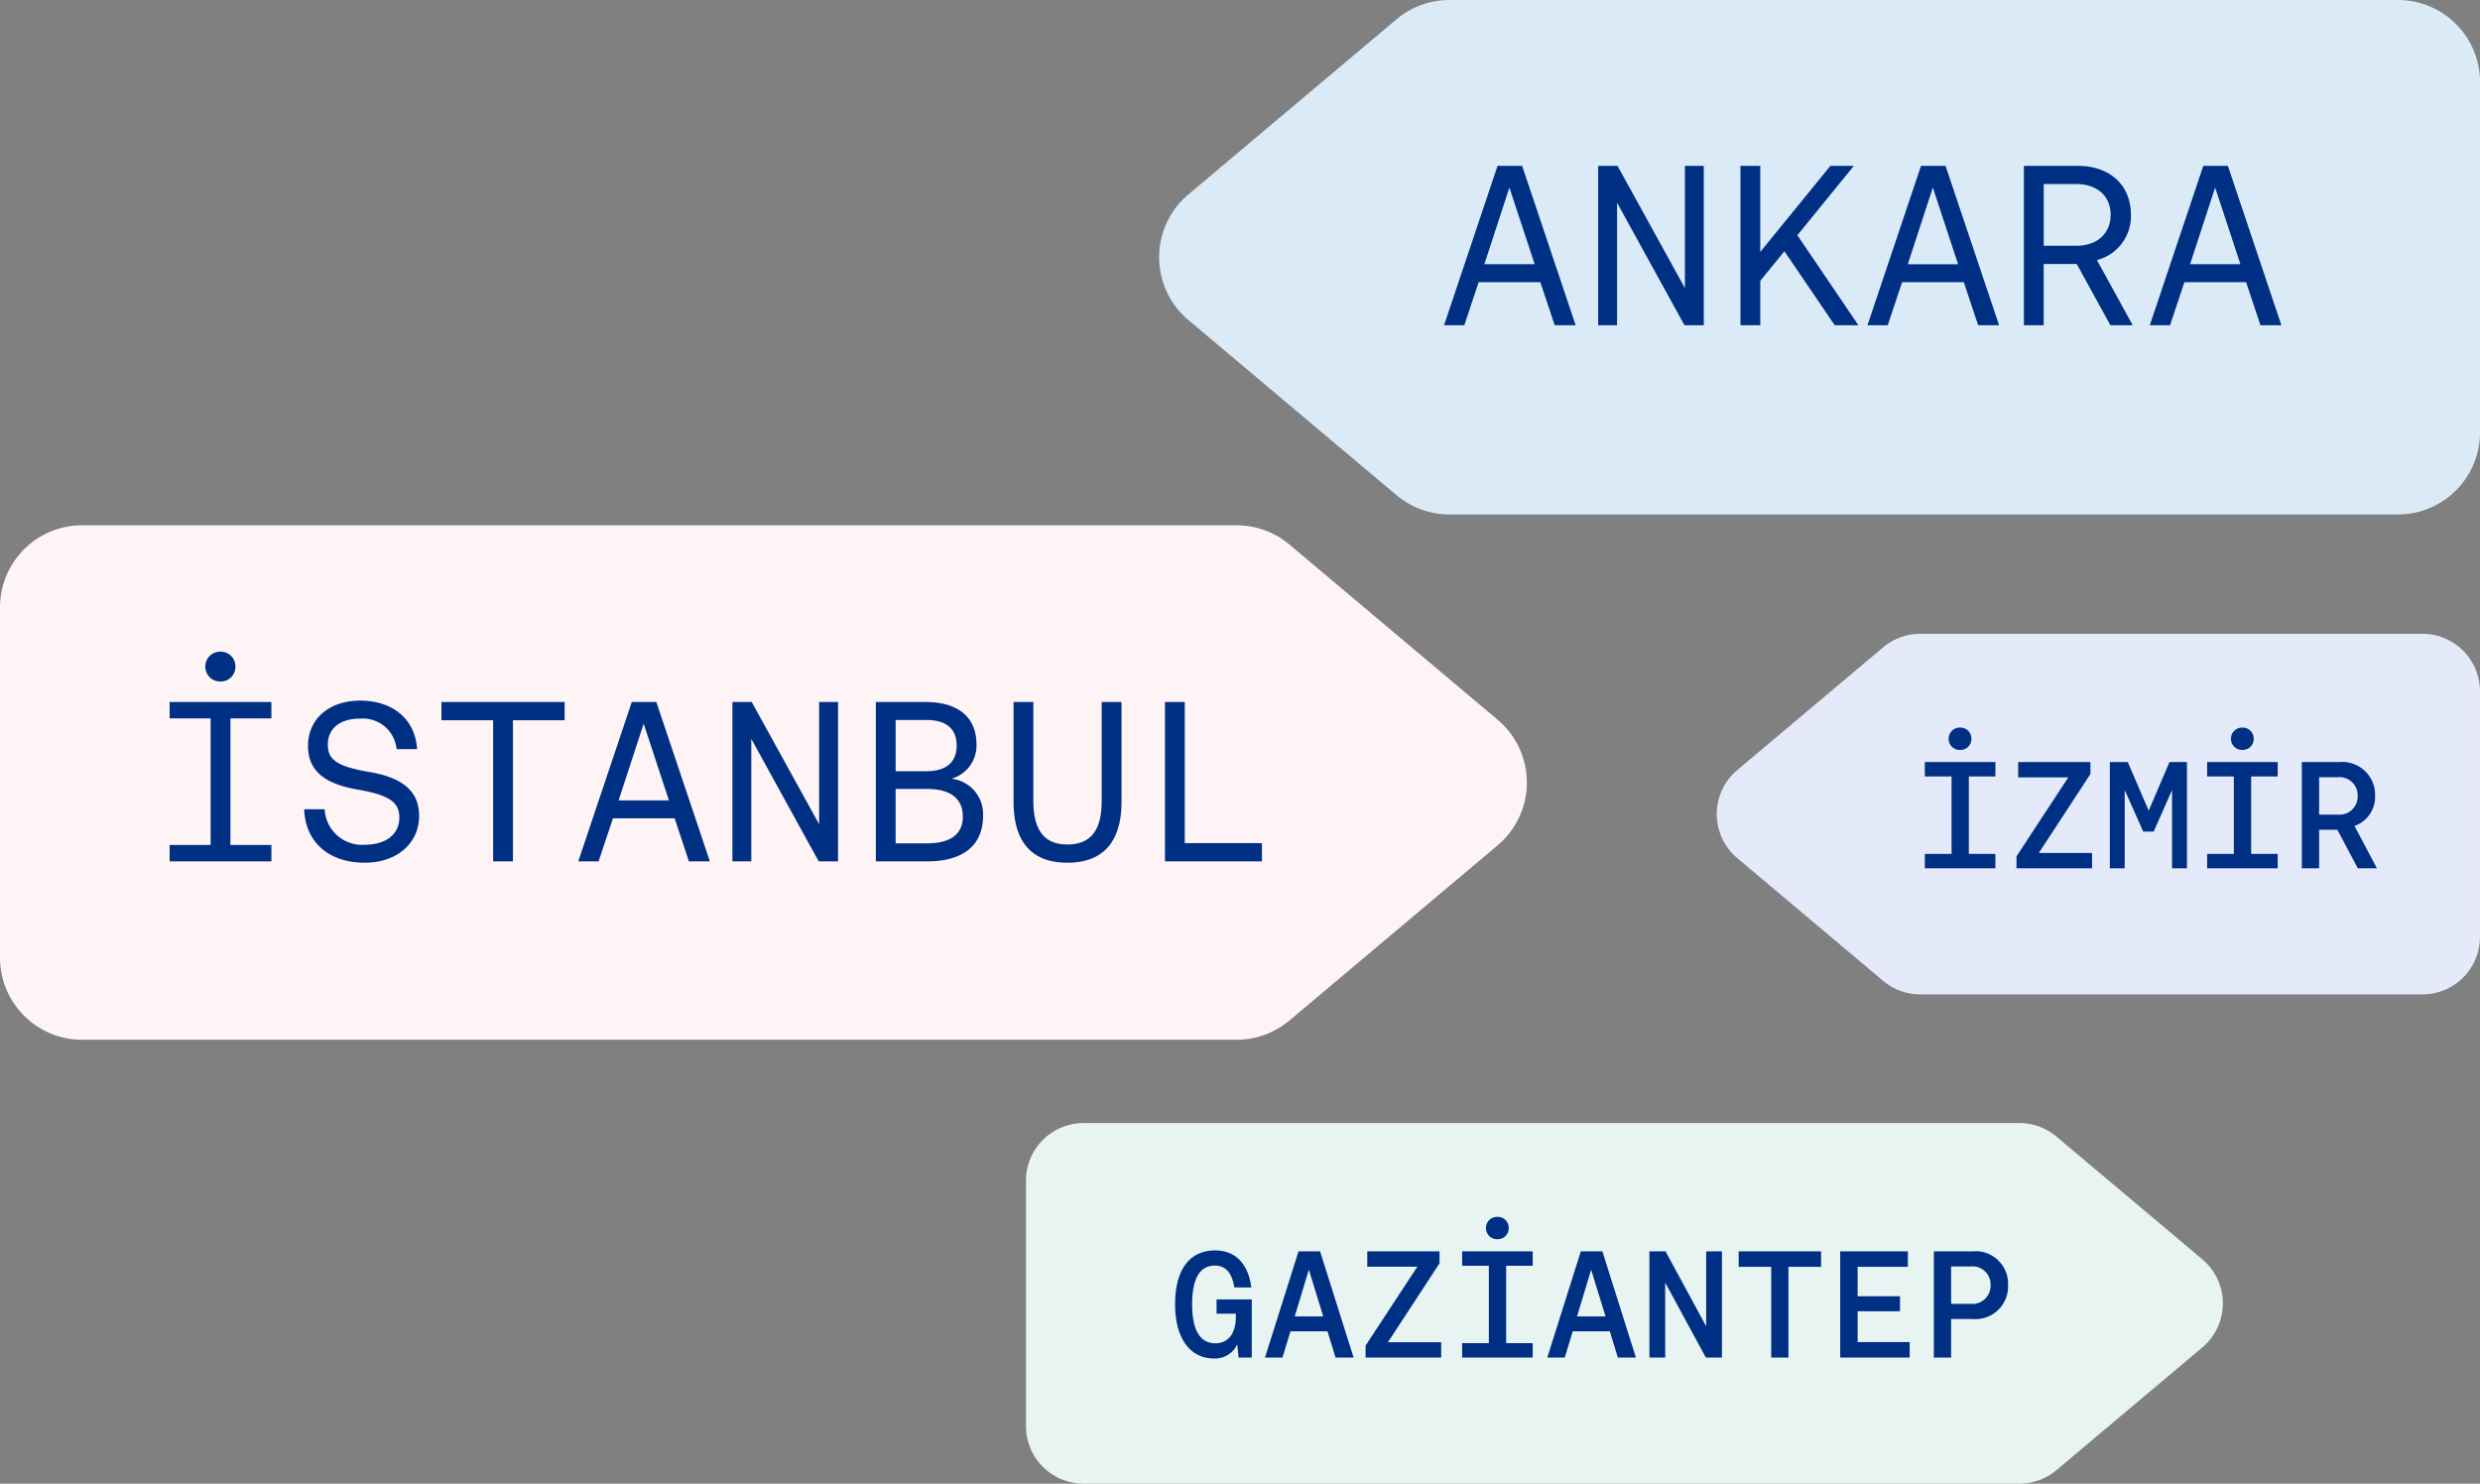
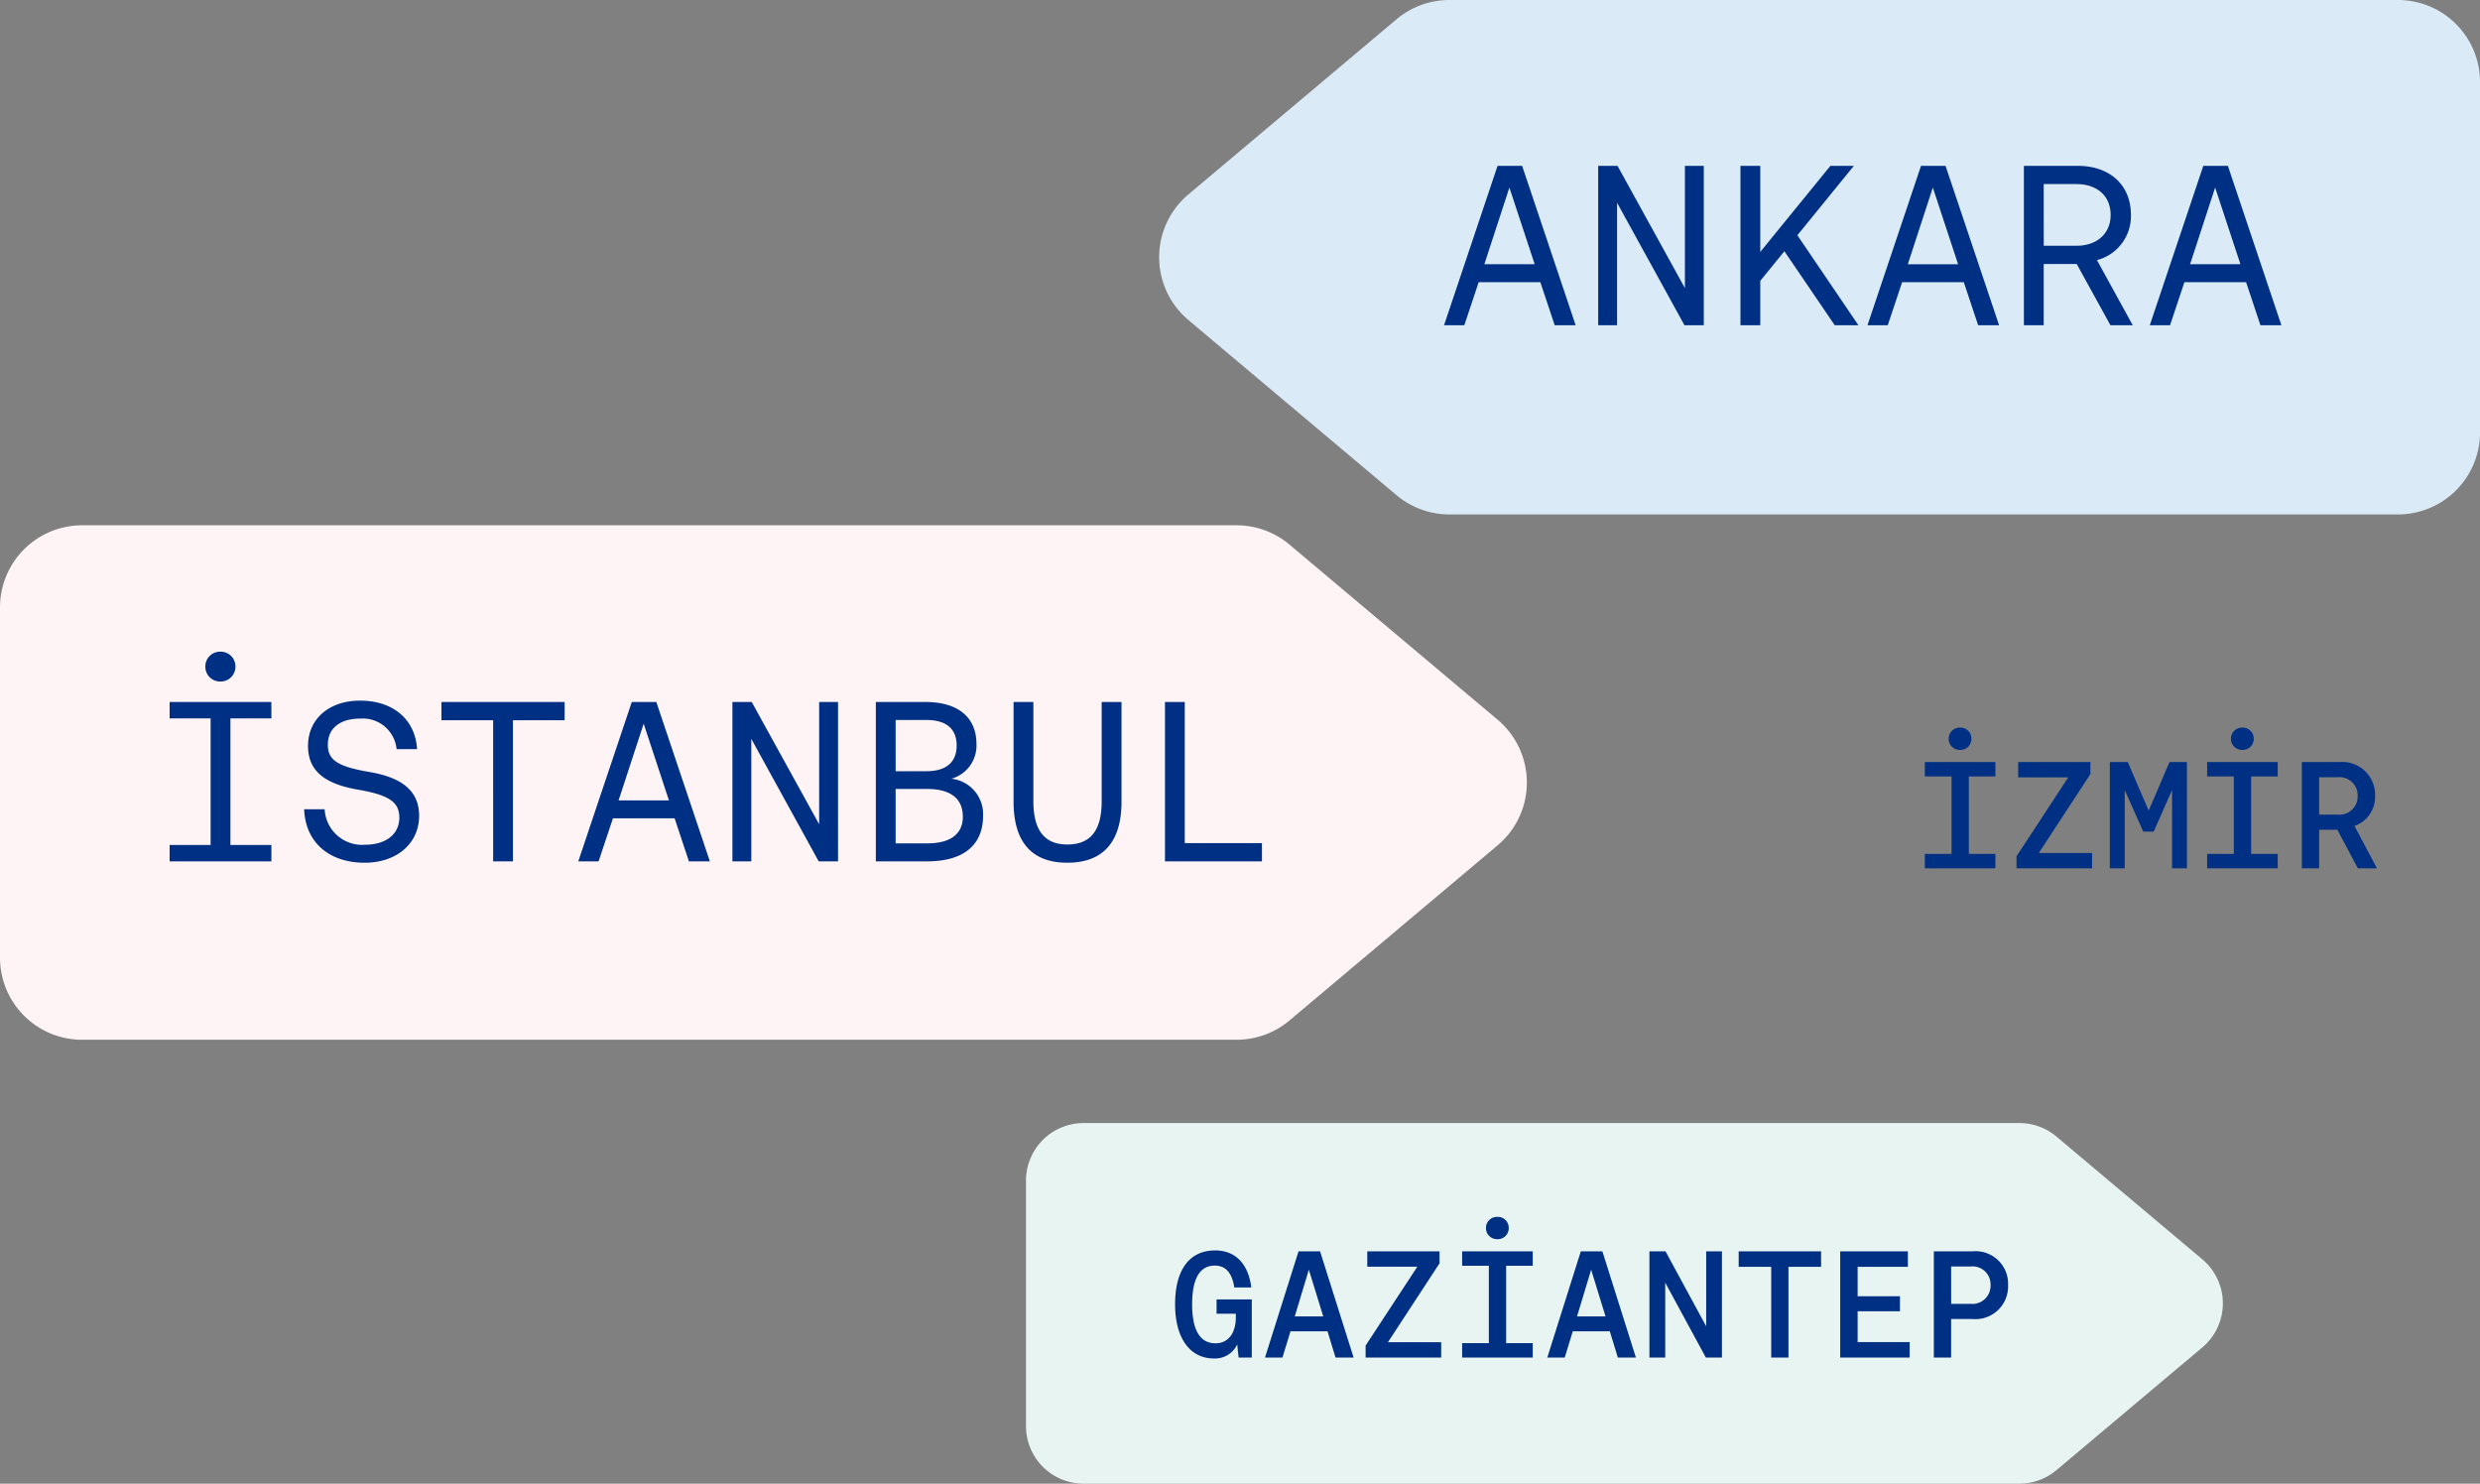
<svg xmlns="http://www.w3.org/2000/svg" width="228.763" height="136.86" viewBox="0 0 228.763 136.86">
  <rect x="0" y="0" width="228.763" height="136.86" fill="#808080" stroke="none" />
  <g id="Group_20801" data-name="Group 20801" transform="translate(-1054 -2564.64)">
    <g id="Group_20647" data-name="Group 20647" transform="translate(428.763 -68.36)">
      <path id="Path_22057" data-name="Path 22057" d="M114.271,47.456h-87.5A7.572,7.572,0,0,1,21.9,45.678L2.7,29.522a7.571,7.571,0,0,1,0-11.587L21.9,1.778A7.572,7.572,0,0,1,26.774,0h87.5a7.571,7.571,0,0,1,7.571,7.571V39.884a7.571,7.571,0,0,1-7.571,7.571" transform="translate(732.158 2633)" fill="#daebf7" />
      <path id="Path_22085" data-name="Path 22085" d="M2.31,0,3.633-3.969H9.324L10.647,0h1.932L7.644-14.7H5.376L.441,0ZM6.468-12.7,8.8-5.628H4.158ZM16.4,0V-11.3L22.617,0H24.4V-14.7H22.659V-3.423L16.443-14.7H14.658V0ZM29.61,0V-4.095l2.226-2.73L36.477,0h2.184L33.033-8.3l5.208-6.4H36.078L29.61-6.762V-14.7H27.783V0ZM41.37,0l1.323-3.969h5.691L49.707,0h1.932L46.7-14.7H44.436L39.5,0Zm4.158-12.7,2.331,7.077H43.218ZM55.755,0V-5.649H58.8L61.908,0h2.058l-3.3-6.006A4.191,4.191,0,0,0,63.8-10.185c0-2.751-1.953-4.515-4.893-4.515H53.928V0Zm0-13.02h3.024c1.911,0,3.15,1.113,3.15,2.835S60.69-7.329,58.758-7.329h-3ZM67.41,0l1.323-3.969h5.691L75.747,0h1.932L72.744-14.7H70.476L65.541,0Zm4.158-12.7L73.9-5.628H69.258Z" transform="translate(758 2663)" fill="#003084" />
    </g>
    <g id="Group_20650" data-name="Group 20650" transform="translate(480.203 -9.895)">
-       <path id="Path_22057-2" data-name="Path 22057" d="M65.095,33.263H18.766a5.307,5.307,0,0,1-3.417-1.246L1.89,20.692a5.307,5.307,0,0,1,0-8.122L15.35,1.246A5.307,5.307,0,0,1,18.766,0H65.095A5.307,5.307,0,0,1,70.4,5.307V27.956a5.307,5.307,0,0,1-5.307,5.307" transform="translate(732.158 2633)" fill="#e5eafa" />
      <path id="Path_22086" data-name="Path 22086" d="M4.326-10.92a1.012,1.012,0,0,0,1.05-1.036,1.008,1.008,0,0,0-1.05-1.022,1.017,1.017,0,0,0-1.05,1.022A1.02,1.02,0,0,0,4.326-10.92ZM7.588-9.8H1.078v1.33H3.542v7.14H1.078V0h6.51V-1.33H5.138V-8.47h2.45ZM16.506,0V-1.414H11.592l4.76-7.28V-9.8H9.688v1.414h4.62L9.534-1.106V0Zm3.01,0V-7.224l1.708,3.836h.966l1.694-3.836V0h1.372V-9.8h-1.61L21.728-5.32,19.8-9.8H18.144V0Zm10.85-10.92a1.012,1.012,0,0,0,1.05-1.036,1.008,1.008,0,0,0-1.05-1.022,1.017,1.017,0,0,0-1.05,1.022A1.02,1.02,0,0,0,30.366-10.92ZM33.628-9.8h-6.51v1.33h2.464v7.14H27.118V0h6.51V-1.33h-2.45V-8.47h2.45ZM37.45,0V-3.556h1.68L41.02,0h1.764L40.712-3.906a2.834,2.834,0,0,0,1.9-2.772A3.031,3.031,0,0,0,39.3-9.8H35.854V0Zm0-8.4h1.694a1.679,1.679,0,0,1,1.862,1.722,1.679,1.679,0,0,1-1.862,1.722H37.45Z" transform="translate(750.271 2654.632)" fill="#003084" />
    </g>
    <g id="Group_20651" data-name="Group 20651" transform="translate(274.342 46.869)">
      <path id="Path_22057-3" data-name="Path 22057" d="M5.307,33.263H91.636a5.307,5.307,0,0,0,3.417-1.246l13.459-11.324a5.307,5.307,0,0,0,0-8.122L95.052,1.246A5.307,5.307,0,0,0,91.636,0H5.307A5.307,5.307,0,0,0,0,5.307V27.956a5.307,5.307,0,0,0,5.307,5.307" transform="translate(874.299 2621.368)" fill="#e7f4f2" />
      <path id="Path_22087" data-name="Path 22087" d="M4.228.084a2.253,2.253,0,0,0,2.142-1.3L6.5,0H7.714V-5.362H4.466v1.316H6.244v.308c0,1.512-.714,2.422-1.876,2.422C2.94-1.316,2.212-2.534,2.212-4.9s.686-3.584,2.1-3.584c.938,0,1.568.6,1.792,2.016H7.672C7.378-8.764,6.1-9.884,4.34-9.884c-2.394,0-3.7,1.806-3.7,4.984C.644-1.806,2,.084,4.228.084ZM10.542,0l.742-2.422H14.7L15.442,0h1.666L14.014-9.8H12.026L8.932,0Zm2.436-8.106,1.33,4.312H11.676ZM25.186,0V-1.414H20.272l4.76-7.28V-9.8H18.368v1.414h4.62l-4.774,7.28V0Zm5.18-10.92a1.012,1.012,0,0,0,1.05-1.036,1.008,1.008,0,0,0-1.05-1.022,1.017,1.017,0,0,0-1.05,1.022A1.02,1.02,0,0,0,30.366-10.92ZM33.628-9.8h-6.51v1.33h2.464v7.14H27.118V0h6.51V-1.33h-2.45V-8.47h2.45ZM36.582,0l.742-2.422H40.74L41.482,0h1.666L40.054-9.8H38.066L34.972,0Zm2.436-8.106,1.33,4.312H37.716ZM45.85,0V-6.916L49.6,0h1.484V-9.8H49.63v6.916L45.878-9.8H44.394V0ZM57.218,0V-8.372h3.01V-9.8h-7.6v1.428h3V0ZM68.4,0V-1.428H63.6V-4.27h3.906V-5.656H63.6V-8.372h4.634V-9.8H61.992V0Zm3.822,0V-3.556H74.2a3.012,3.012,0,0,0,3.276-3.122A3,3,0,0,0,74.2-9.8H70.63V0Zm0-8.4h1.792a1.661,1.661,0,0,1,1.848,1.722,1.675,1.675,0,0,1-1.848,1.722H72.226Z" transform="translate(887.412 2643)" fill="#003084" />
    </g>
    <g id="Group_20649" data-name="Group 20649" transform="translate(280.842 -90.904)">
      <path id="Path_22057-4" data-name="Path 22057" d="M-11.429,47.456h106.5a7.572,7.572,0,0,0,4.874-1.778l19.2-16.156a7.571,7.571,0,0,0,0-11.587L99.943,1.778A7.572,7.572,0,0,0,95.068,0h-106.5A7.571,7.571,0,0,0-19,7.571V39.885a7.571,7.571,0,0,0,7.571,7.571" transform="translate(792.158 2704)" fill="#fef4f5" />
      <path id="Path_22088" data-name="Path 22088" d="M6.489-16.59a1.359,1.359,0,0,0,1.386-1.386,1.354,1.354,0,0,0-1.386-1.365A1.354,1.354,0,0,0,5.1-17.976,1.359,1.359,0,0,0,6.489-16.59Zm4.7,1.89H1.806v1.512h3.78V-1.512H1.806V0h9.387V-1.512H7.413V-13.188h3.78ZM19.8.126c2.961,0,5.019-1.785,5.019-4.326,0-2.226-1.47-3.528-4.641-4.053-2.9-.5-3.78-1.113-3.78-2.5,0-1.512,1.113-2.415,2.982-2.415a3.13,3.13,0,0,1,3.36,2.814h1.89c-.168-2.73-2.2-4.473-5.25-4.473-2.856,0-4.809,1.68-4.809,4.179,0,2.226,1.428,3.486,4.6,4.032,2.9.5,3.822,1.155,3.822,2.583,0,1.533-1.239,2.5-3.171,2.5a3.457,3.457,0,0,1-3.717-3.276h-1.89C14.322-1.785,16.485.126,19.8.126ZM33.474,0V-13.02h4.767V-14.7H26.88v1.68h4.767V0Zm7.9,0,1.323-3.969h5.691L49.707,0h1.932L46.7-14.7H44.436L39.5,0Zm4.158-12.7,2.331,7.077H43.218ZM55.461,0V-11.3L61.677,0h1.785V-14.7H61.719V-3.423L55.5-14.7H53.718V0ZM71.673,0c3.486,0,5.166-1.6,5.166-4.2A3.284,3.284,0,0,0,73.92-7.623a3.176,3.176,0,0,0,2.31-3.192c0-2.373-1.575-3.885-4.7-3.885H66.948V0Zm-2.9-13.041H71.61c1.911,0,2.793.882,2.793,2.352,0,1.491-.9,2.373-2.793,2.373H68.775Zm0,6.363h2.9c2.184,0,3.3.9,3.3,2.562,0,1.512-1.029,2.457-3.3,2.457h-2.9ZM84.609.126c3.276,0,5-1.89,5-5.628v-9.2H87.78v9.156c0,2.73-1.05,3.99-3.171,3.99-2.079,0-3.129-1.281-3.129-3.99V-14.7H79.653v9.2C79.653-1.764,81.354.126,84.609.126ZM102.564,0V-1.68H95.445V-14.7H93.618V0Z" transform="translate(787 2735)" fill="#003084" />
    </g>
  </g>
</svg>